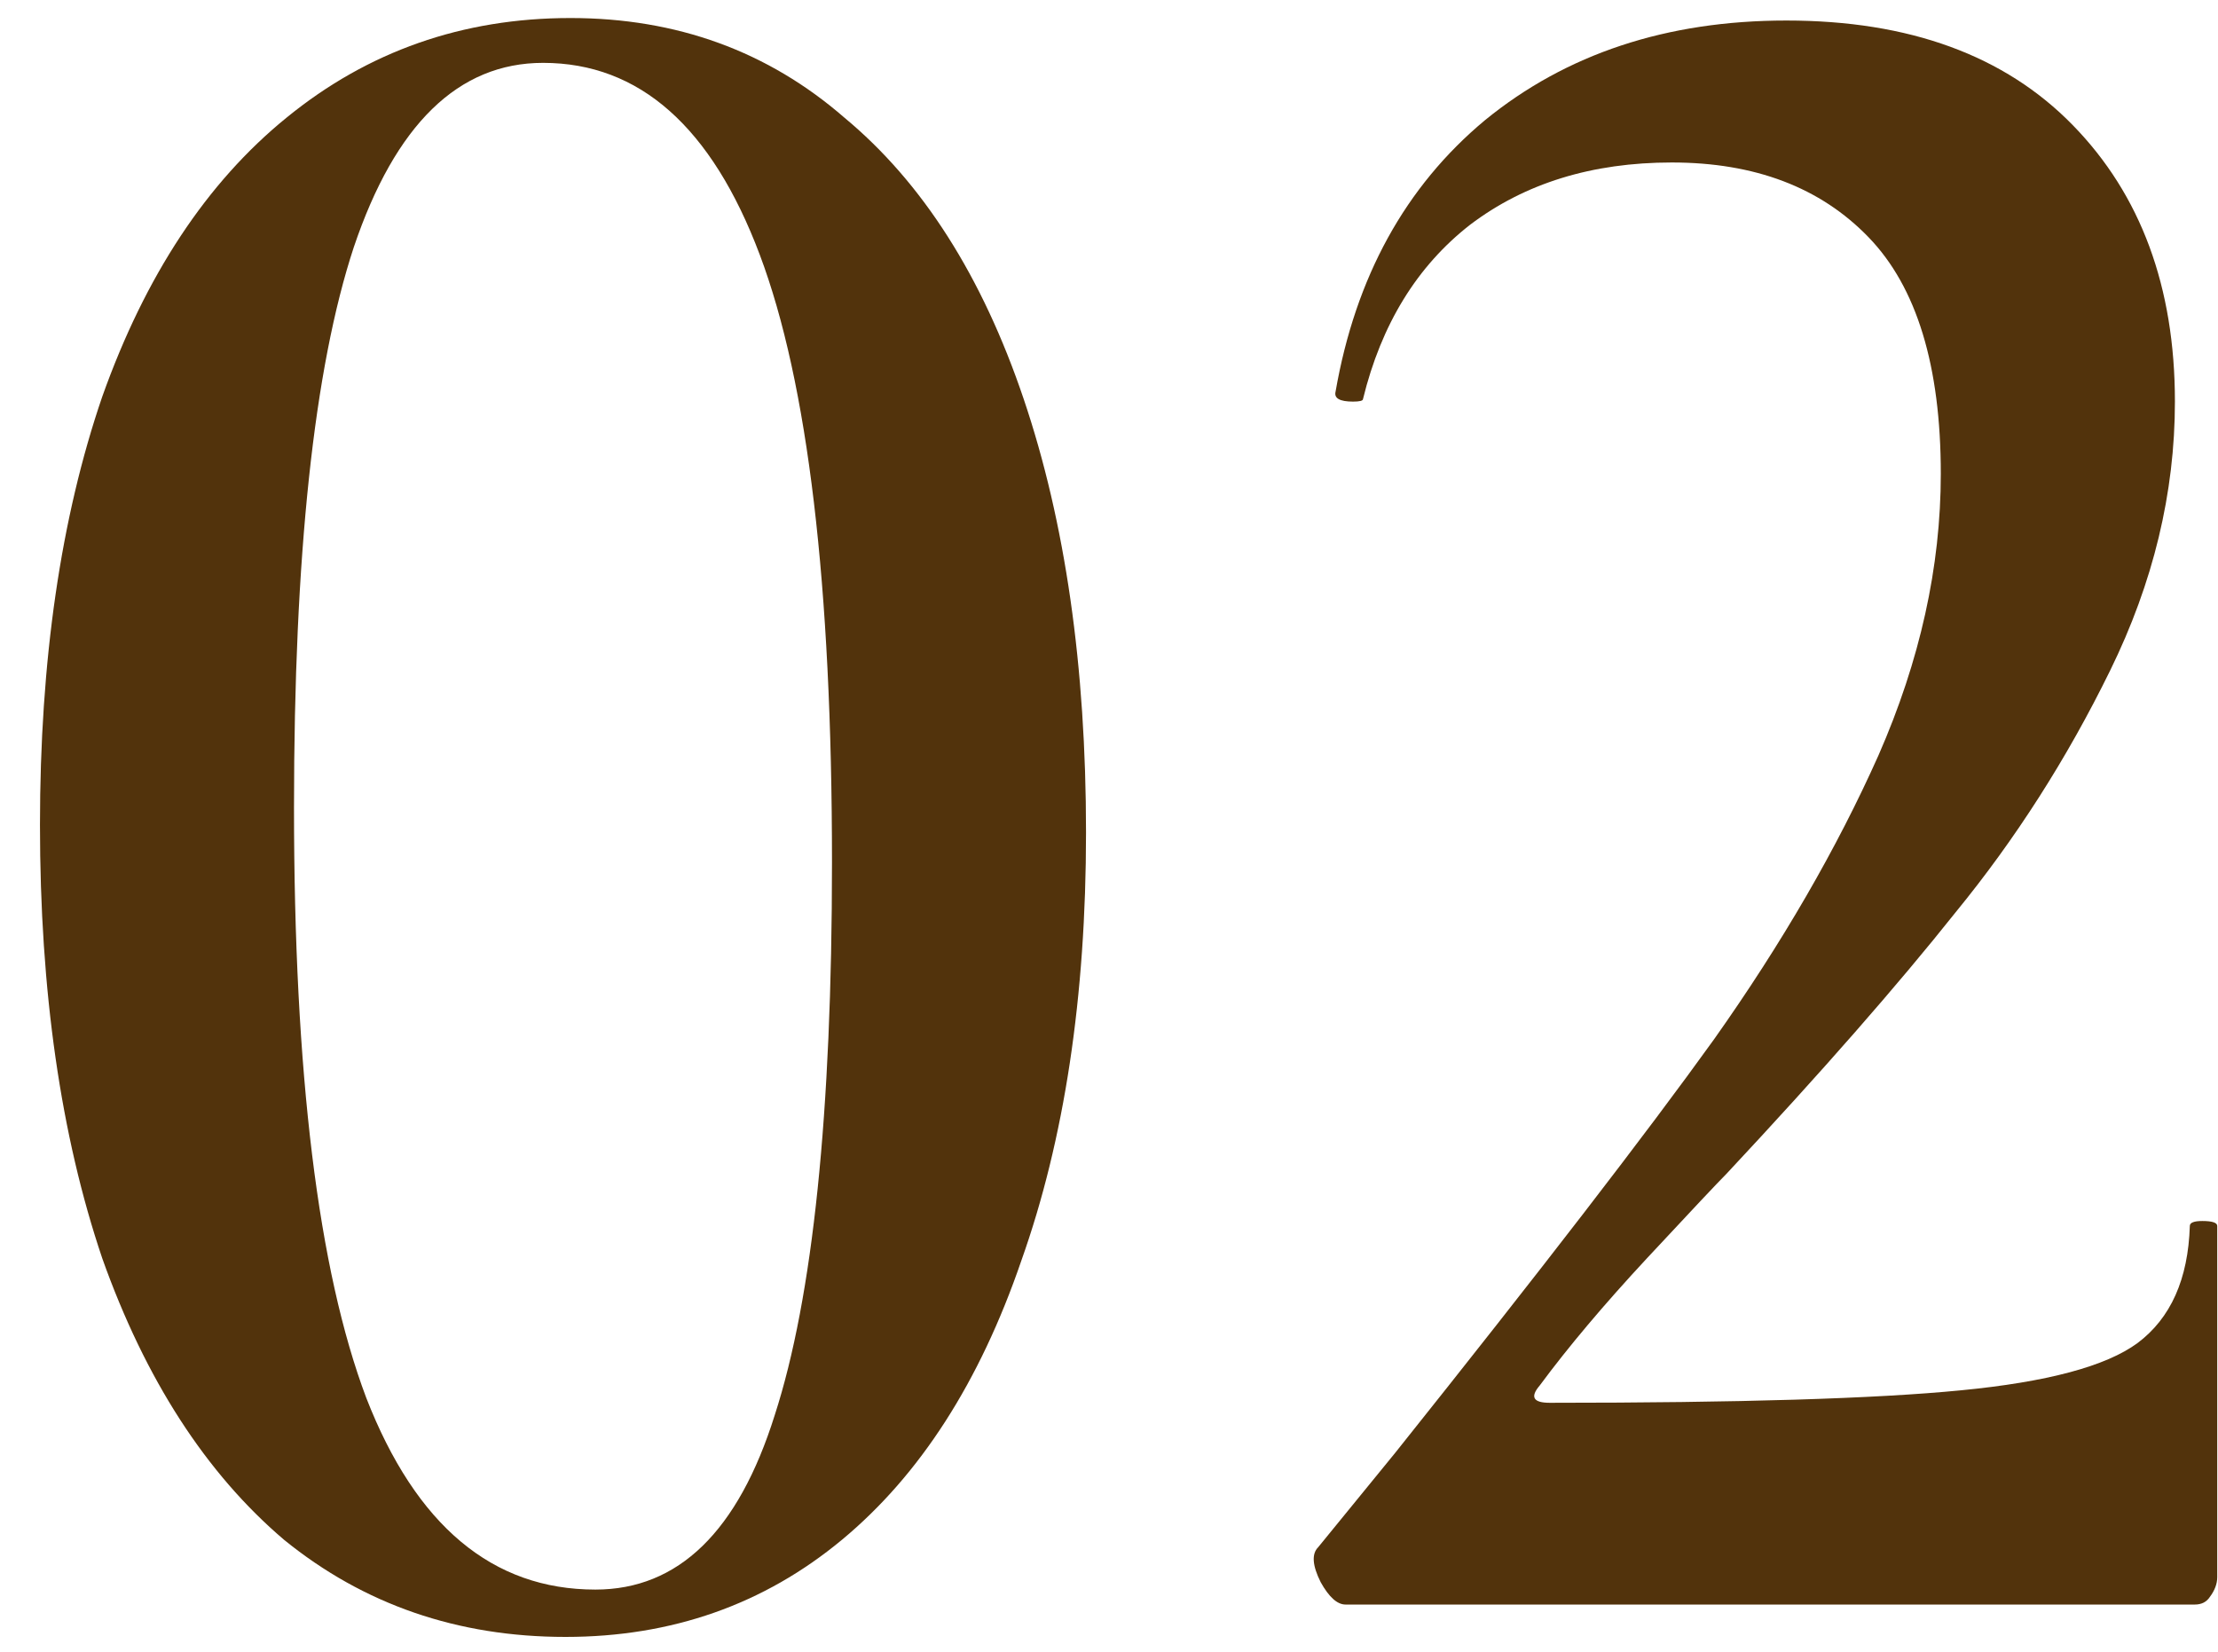
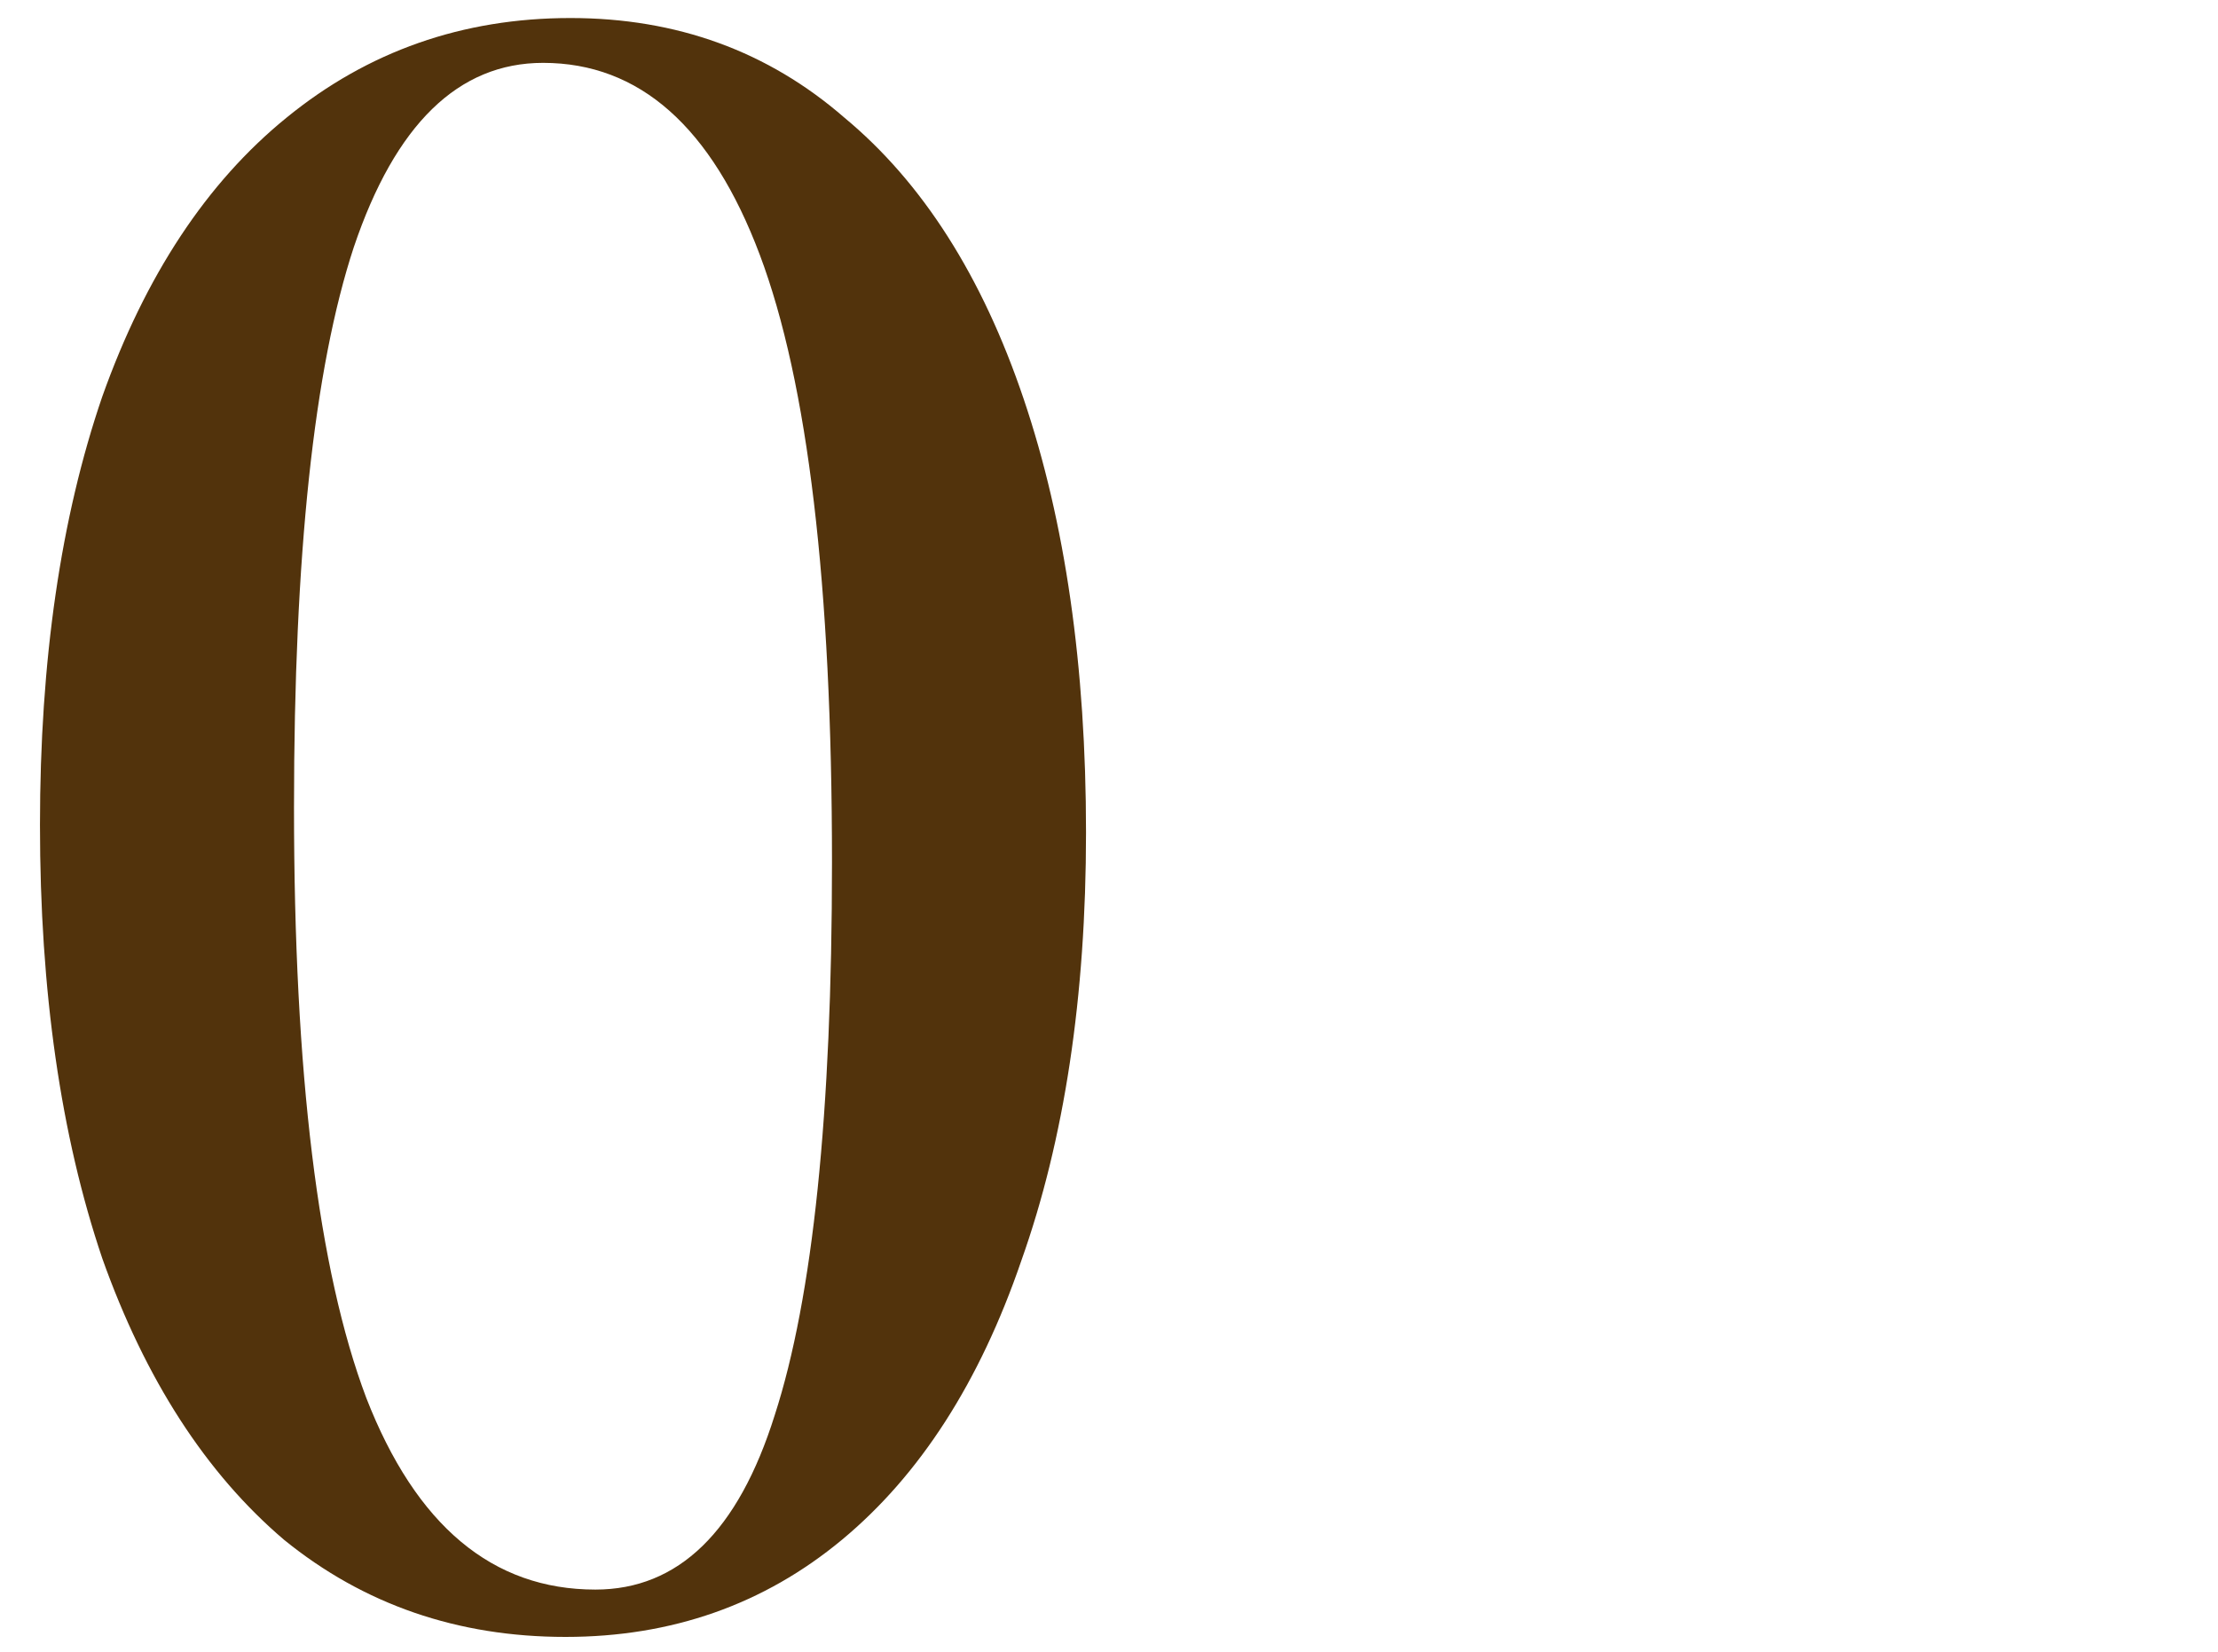
<svg xmlns="http://www.w3.org/2000/svg" width="47" height="35" viewBox="0 0 47 35" fill="none">
  <path d="M11.983 34.686C9.696 34.686 7.708 34 6.019 32.628C4.366 31.221 3.081 29.233 2.167 26.664C1.287 24.061 0.847 21 0.847 17.482C0.847 13.998 1.287 10.973 2.167 8.404C3.081 5.836 4.383 3.865 6.072 2.493C7.796 1.086 9.801 0.382 12.088 0.382C14.34 0.382 16.275 1.086 17.893 2.493C19.547 3.865 20.814 5.853 21.693 8.457C22.573 11.06 23.013 14.121 23.013 17.64C23.013 21.123 22.555 24.149 21.641 26.717C20.761 29.285 19.494 31.256 17.841 32.628C16.187 34 14.234 34.686 11.983 34.686ZM12.616 33.683C14.375 33.683 15.642 32.452 16.416 29.989C17.225 27.491 17.63 23.586 17.63 18.273C17.63 12.398 17.119 8.105 16.099 5.396C15.079 2.687 13.548 1.332 11.508 1.332C9.713 1.332 8.376 2.634 7.497 5.238C6.652 7.806 6.23 11.764 6.23 17.112C6.23 22.741 6.74 26.911 7.761 29.62C8.816 32.329 10.435 33.683 12.616 33.683Z" fill="#52330C" />
-   <path d="M28.512 34C28.337 34 28.161 33.842 27.985 33.525C27.809 33.173 27.791 32.927 27.932 32.786L29.568 30.781C32.629 26.946 34.881 24.026 36.323 22.02C37.766 19.98 38.927 17.974 39.806 16.004C40.686 13.998 41.126 12.01 41.126 10.04C41.126 7.753 40.615 6.082 39.595 5.027C38.575 3.971 37.185 3.443 35.426 3.443C33.737 3.443 32.312 3.883 31.151 4.763C30.025 5.642 29.269 6.874 28.882 8.457C28.882 8.492 28.811 8.51 28.671 8.51C28.389 8.51 28.266 8.439 28.301 8.299C28.724 5.871 29.779 3.953 31.468 2.546C33.192 1.139 35.32 0.435 37.854 0.435C40.457 0.435 42.48 1.174 43.923 2.652C45.365 4.129 46.087 6.082 46.087 8.51C46.087 10.445 45.629 12.345 44.714 14.209C43.8 16.074 42.709 17.78 41.442 19.329C40.211 20.877 38.593 22.724 36.587 24.87C36.411 25.046 35.848 25.644 34.898 26.664C33.983 27.649 33.227 28.547 32.629 29.356C32.418 29.602 32.488 29.725 32.84 29.725C36.851 29.725 39.754 29.637 41.548 29.461C43.377 29.285 44.626 28.951 45.295 28.459C45.999 27.931 46.368 27.104 46.403 25.978C46.403 25.908 46.491 25.873 46.667 25.873C46.878 25.873 46.984 25.908 46.984 25.978V33.419C46.984 33.56 46.931 33.701 46.825 33.842C46.755 33.947 46.65 34 46.509 34H28.512Z" fill="#52330C" />
</svg>